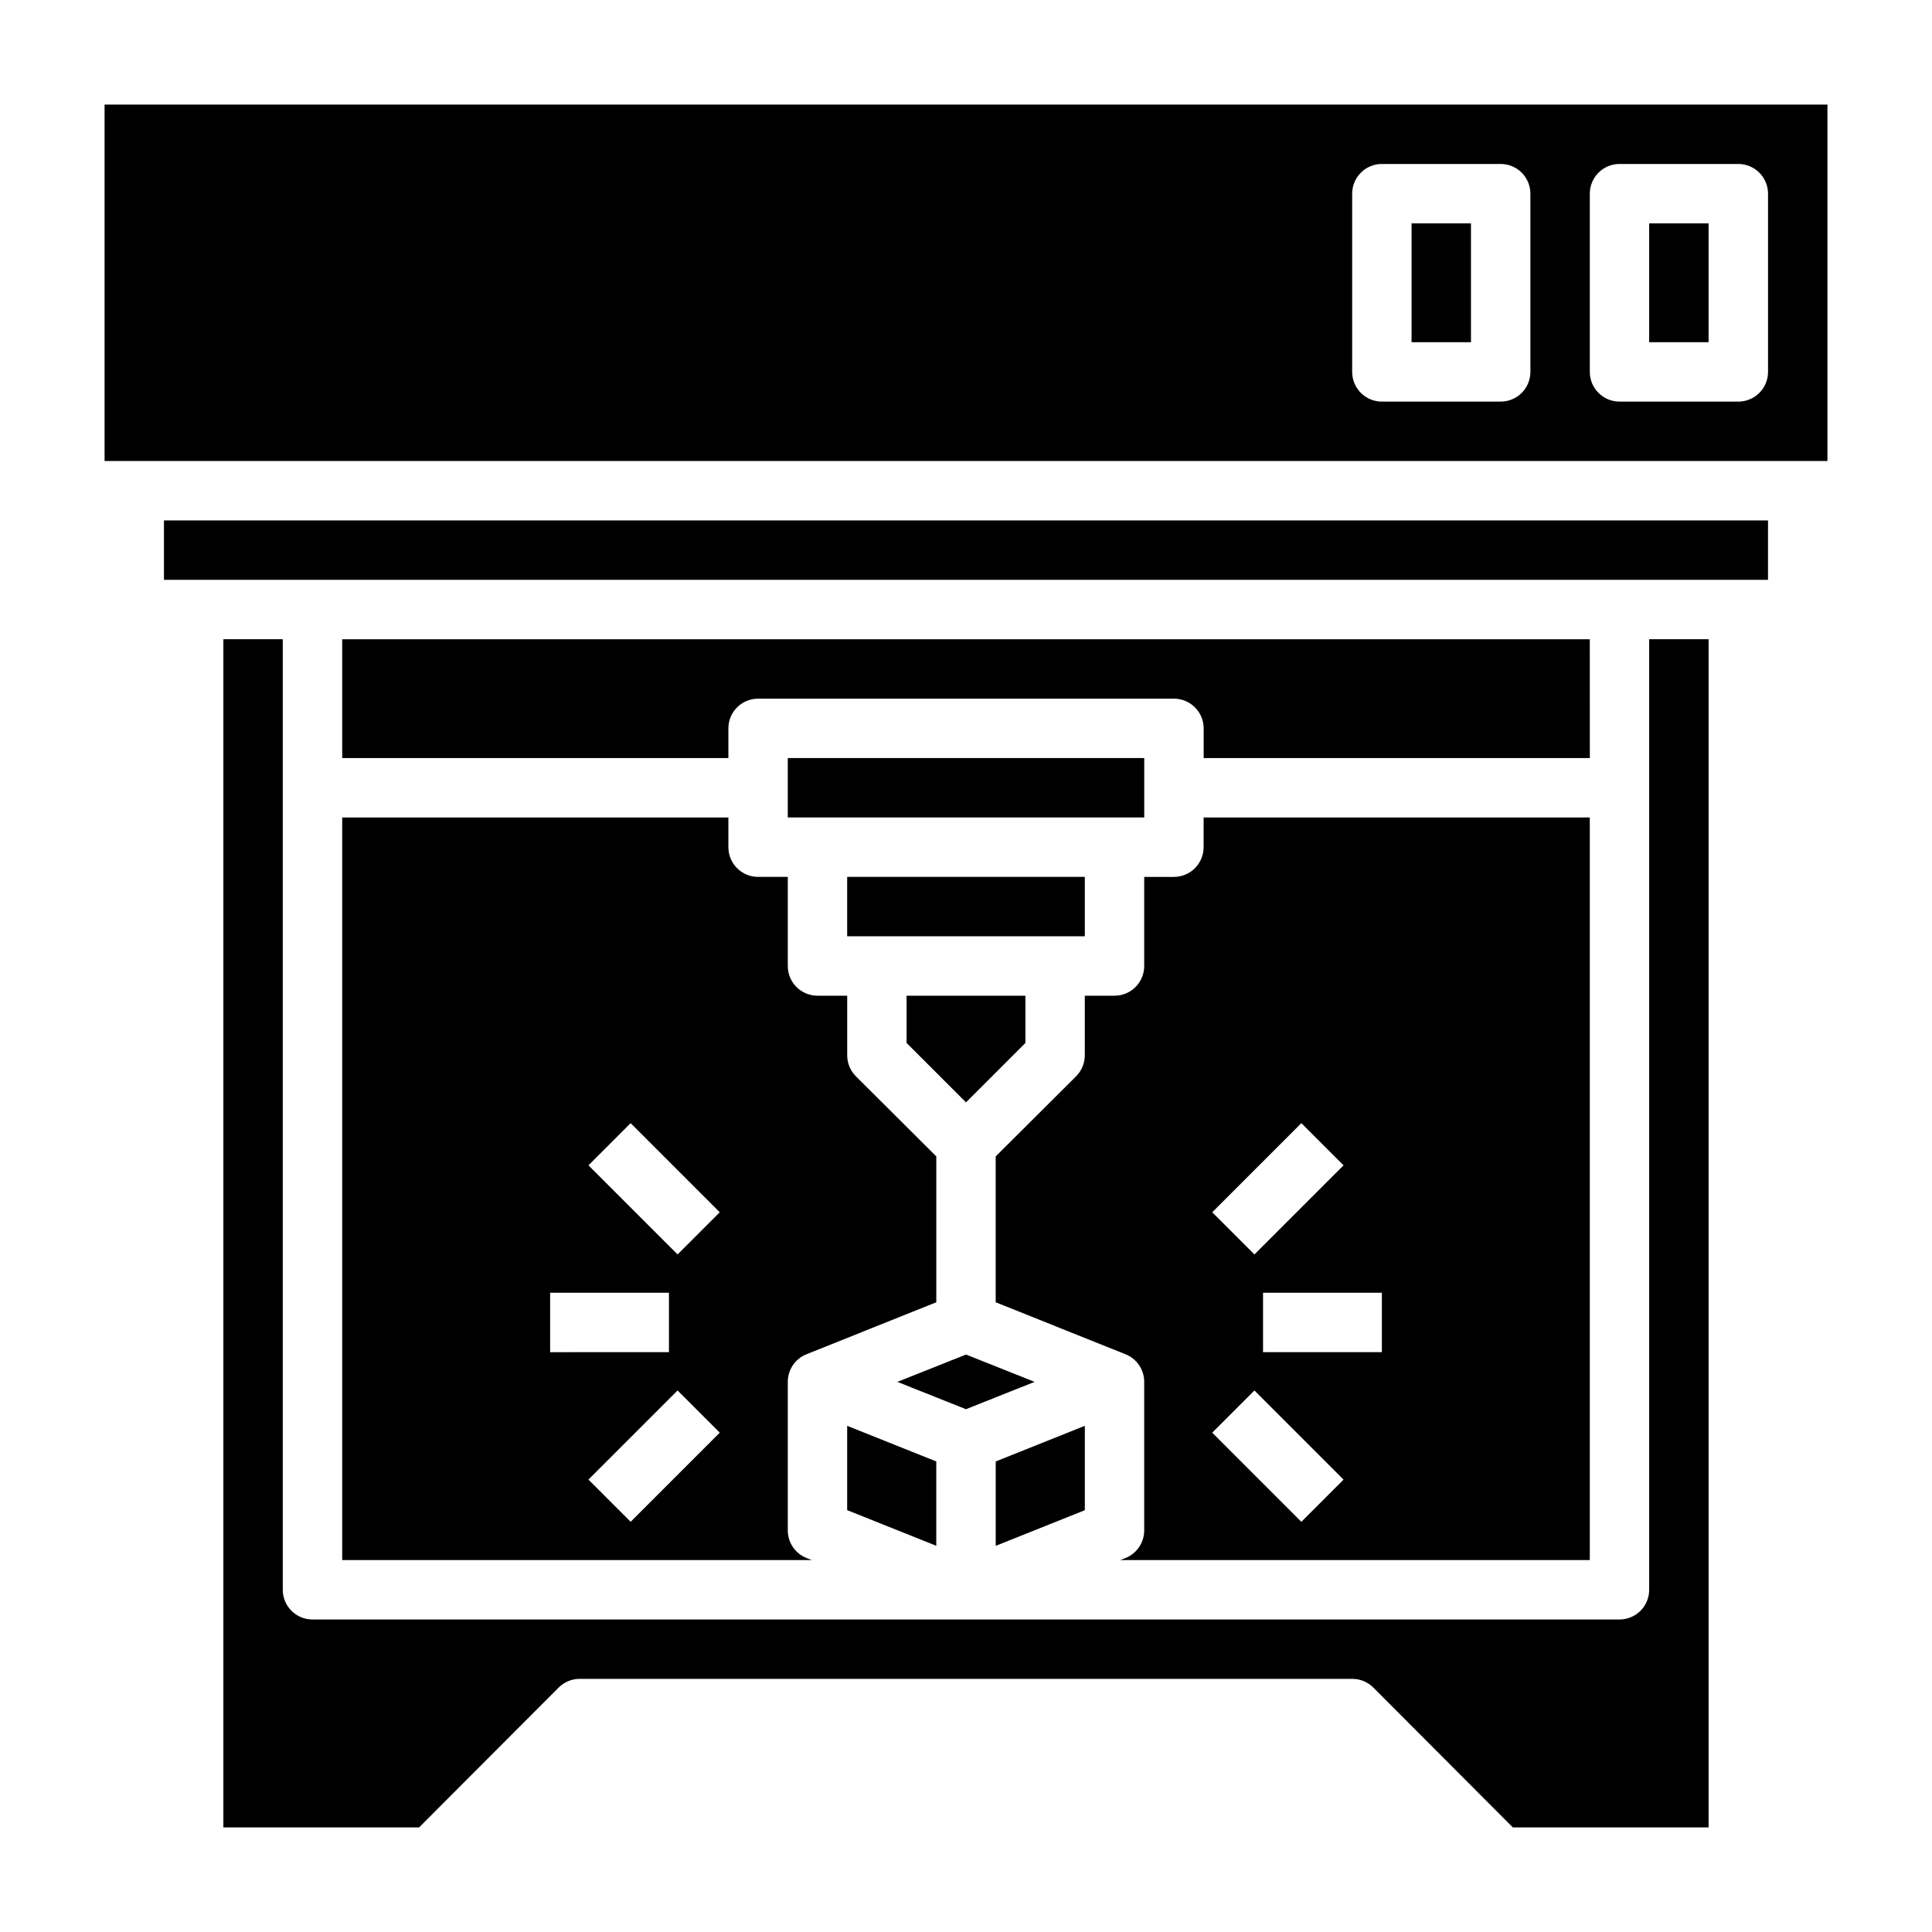
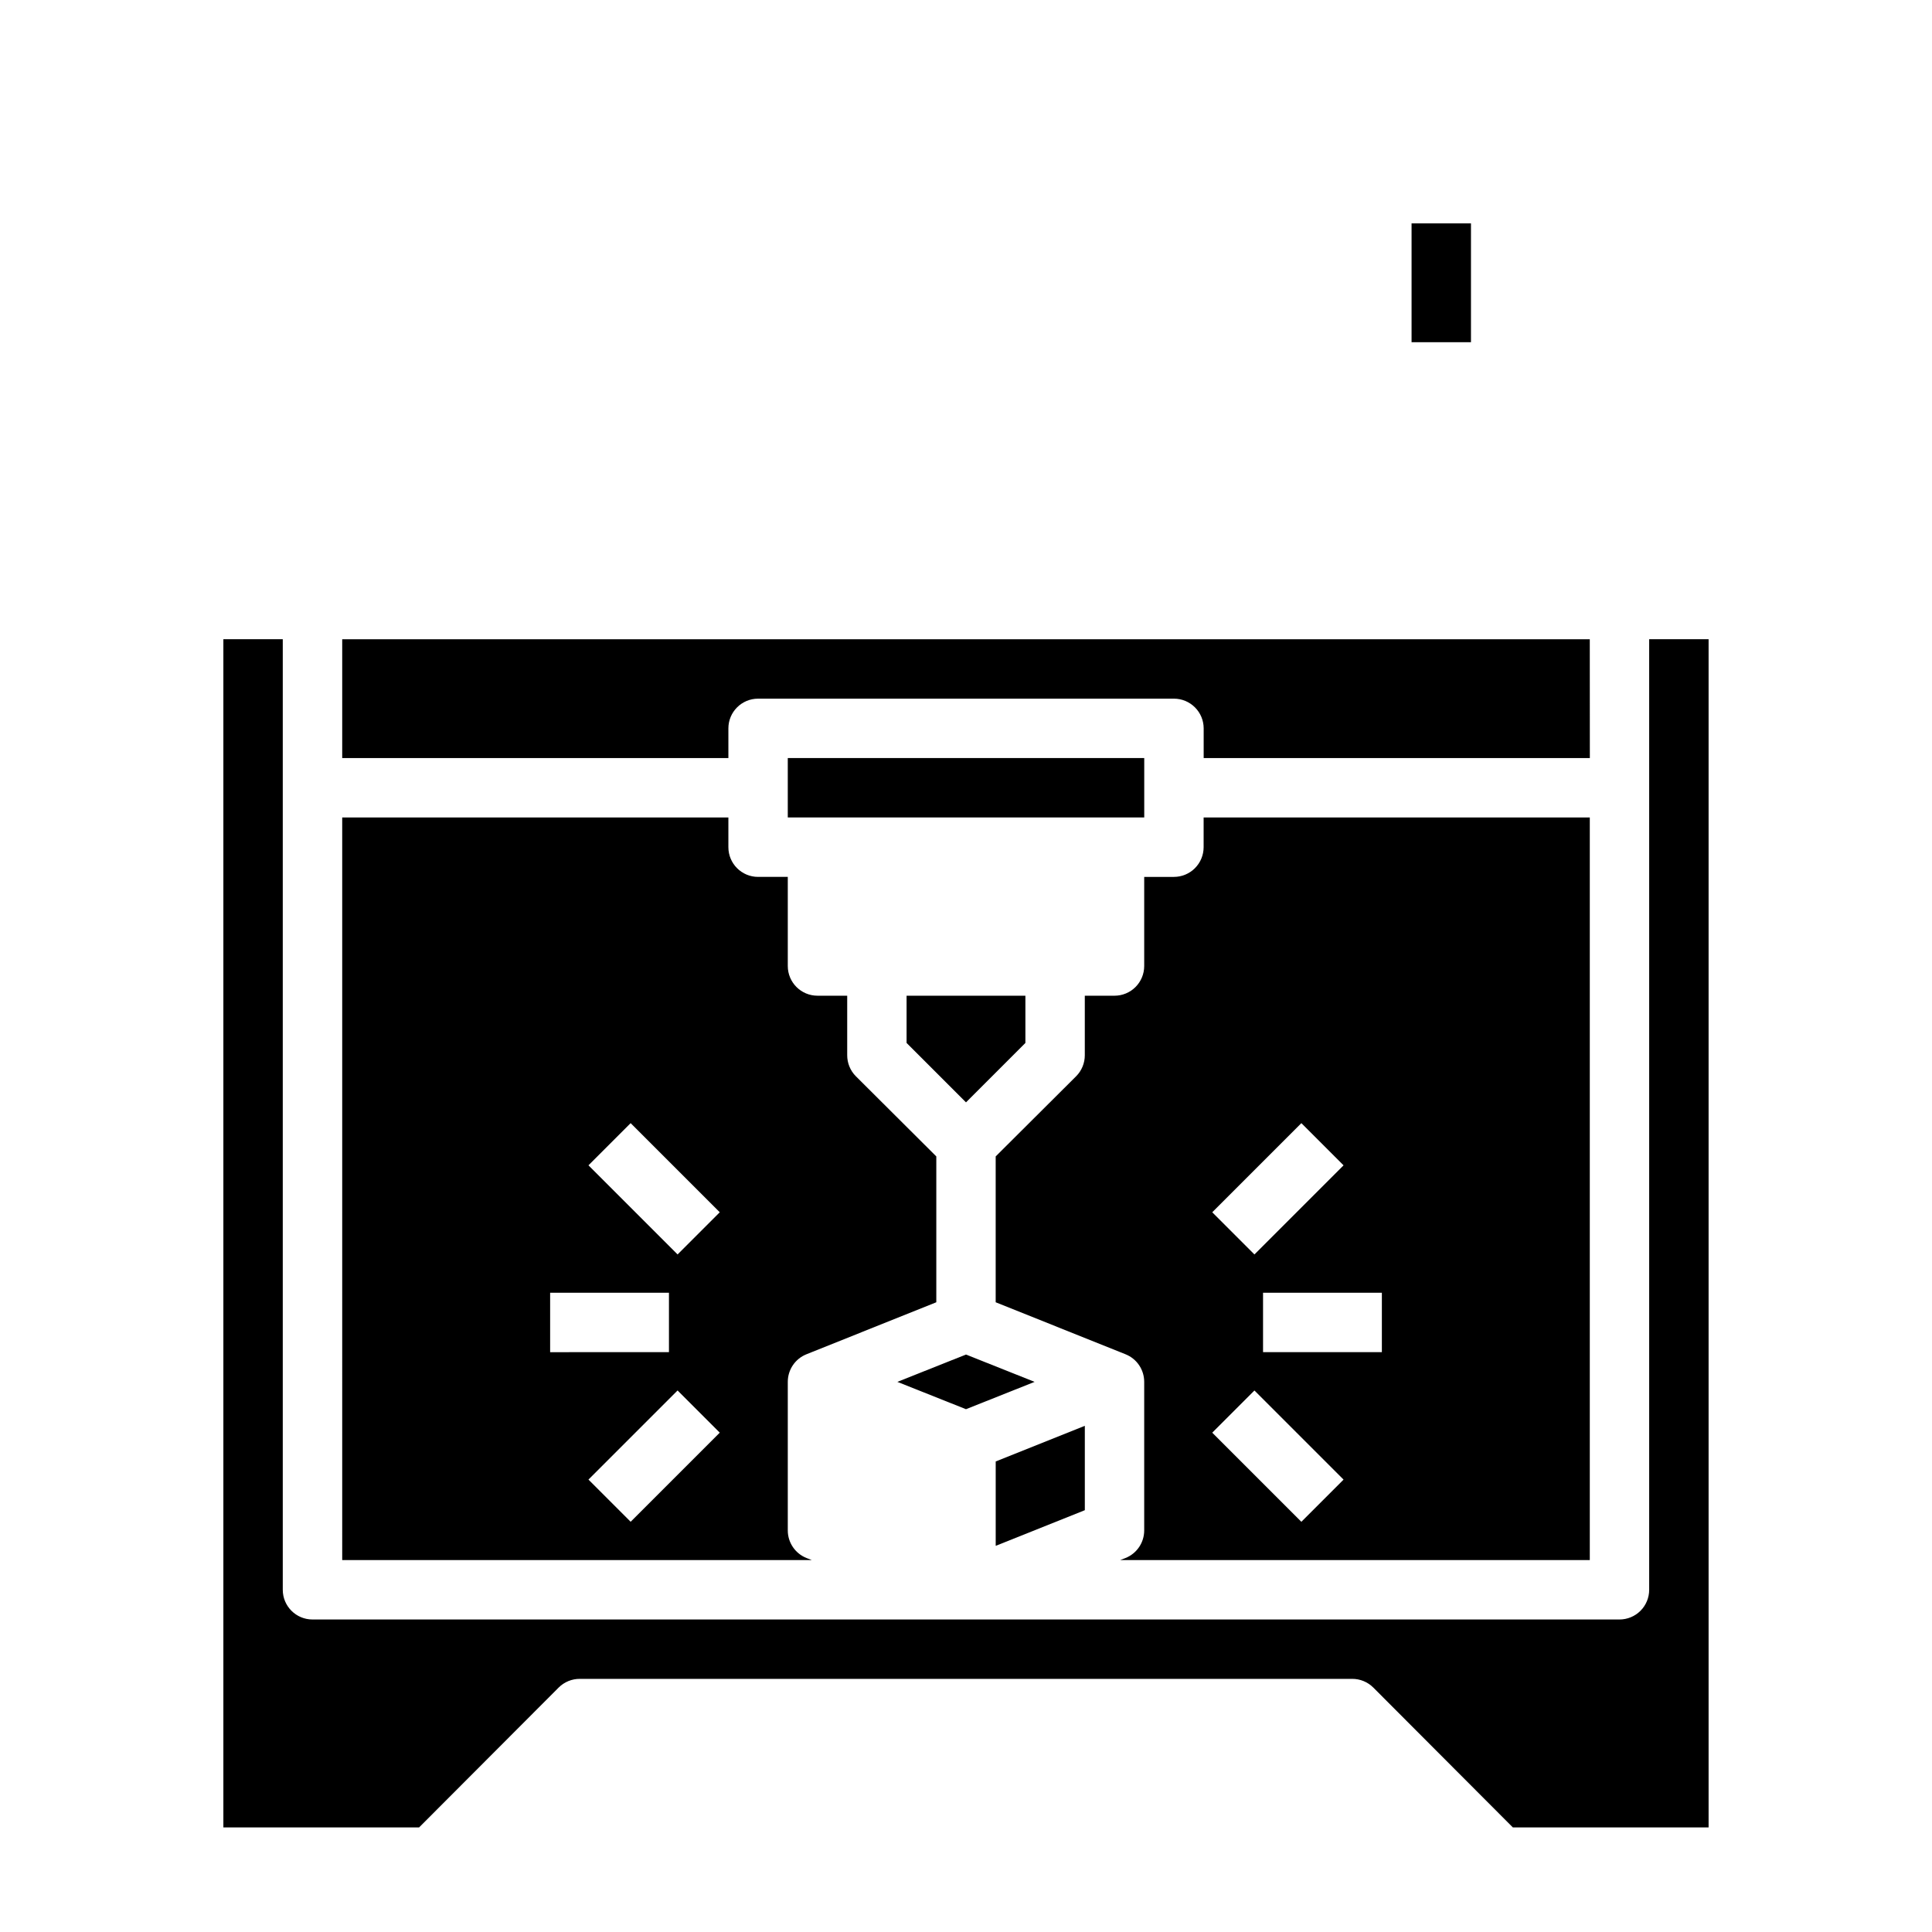
<svg xmlns="http://www.w3.org/2000/svg" fill="#000000" width="800px" height="800px" version="1.1" viewBox="144 144 512 512">
  <g>
    <path d="m565.31 313.41h-330.62v31.488h102.34v-7.871c0-4.348 3.523-7.875 7.871-7.875h110.21c2.09 0 4.09 0.832 5.566 2.309 1.477 1.477 2.309 3.477 2.309 5.566v7.871h102.34z" />
    <path d="m352.77 344.89h94.465v15.742h-94.465z" />
    <path d="m415.74 420.39v-12.516h-31.488v12.516l15.746 15.746z" />
    <path d="m431.49 521.86-23.617 9.445v22.355l23.617-9.445z" />
-     <path d="m368.51 376.38h62.977v15.742h-62.977z" />
+     <path d="m368.51 376.38h62.977h-62.977z" />
    <path d="m418.18 510.21-18.184-7.242-18.188 7.242 18.188 7.242z" />
    <path d="m442.27 556.89-1.418 0.551h124.46v-196.8h-102.34v7.875c0 2.086-0.832 4.09-2.309 5.566-1.477 1.477-3.477 2.305-5.566 2.305h-7.871v23.617c0 2.086-0.828 4.09-2.305 5.566-1.477 1.477-3.481 2.305-5.566 2.305h-7.871v15.742c0.012 2.094-0.812 4.106-2.285 5.59l-21.332 21.254v38.652l34.402 13.777h-0.004c3 1.191 4.965 4.094 4.961 7.32v39.359c0.004 3.227-1.961 6.129-4.961 7.32zm67.938-54.551h-31.488v-15.746h31.488zm-21.332-60.691 11.18 11.18-23.617 23.617-11.18-11.18zm-12.438 70.848 23.617 23.617-11.18 11.18-23.617-23.617z" />
-     <path d="m368.51 544.21 23.613 9.445v-22.355l-23.613-9.445z" />
    <path d="m581.05 565.31c0 2.086-0.828 4.09-2.305 5.566-1.477 1.477-3.481 2.305-5.566 2.305h-346.37c-4.348 0-7.871-3.523-7.871-7.871v-251.91h-15.742v314.88h51.875l37-37.078c1.484-1.473 3.496-2.297 5.59-2.285h204.67c2.09-0.012 4.102 0.812 5.59 2.285l36.996 37.078h51.879v-314.88h-15.746z" />
    <path d="m234.69 557.44h124.46l-1.418-0.551c-2.996-1.191-4.965-4.094-4.961-7.32v-39.359c-0.004-3.227 1.965-6.129 4.961-7.32l34.398-13.777v-38.652l-21.332-21.254c-1.473-1.484-2.293-3.496-2.281-5.59v-15.742h-7.875c-4.348 0-7.871-3.523-7.871-7.871v-23.617h-7.871c-4.348 0-7.871-3.523-7.871-7.871v-7.875h-102.34zm76.438-10.156-11.18-11.18 23.617-23.617 11.18 11.18zm0-105.64 23.617 23.617-11.18 11.18-23.617-23.617zm-21.336 44.949h31.488v15.742l-31.488 0.004z" />
-     <path d="m187.45 281.92h425.09v15.742h-425.09z" />
    <path d="m518.08 203.2h15.742v31.488h-15.742z" />
-     <path d="m171.71 171.71v94.465h456.58v-94.465zm377.86 70.848c0 2.086-0.828 4.09-2.305 5.566-1.477 1.477-3.481 2.305-5.566 2.305h-31.488c-4.348 0-7.871-3.523-7.871-7.871v-47.234c0-4.348 3.523-7.871 7.871-7.871h31.488c2.086 0 4.09 0.832 5.566 2.305 1.477 1.477 2.305 3.481 2.305 5.566zm62.977 0c0 2.086-0.828 4.09-2.305 5.566-1.477 1.477-3.481 2.305-5.566 2.305h-31.488c-4.348 0-7.871-3.523-7.871-7.871v-47.234c0-4.348 3.523-7.871 7.871-7.871h31.488c2.086 0 4.09 0.832 5.566 2.305 1.477 1.477 2.305 3.481 2.305 5.566z" />
-     <path d="m581.05 203.2h15.742v31.488h-15.742z" />
  </g>
</svg>